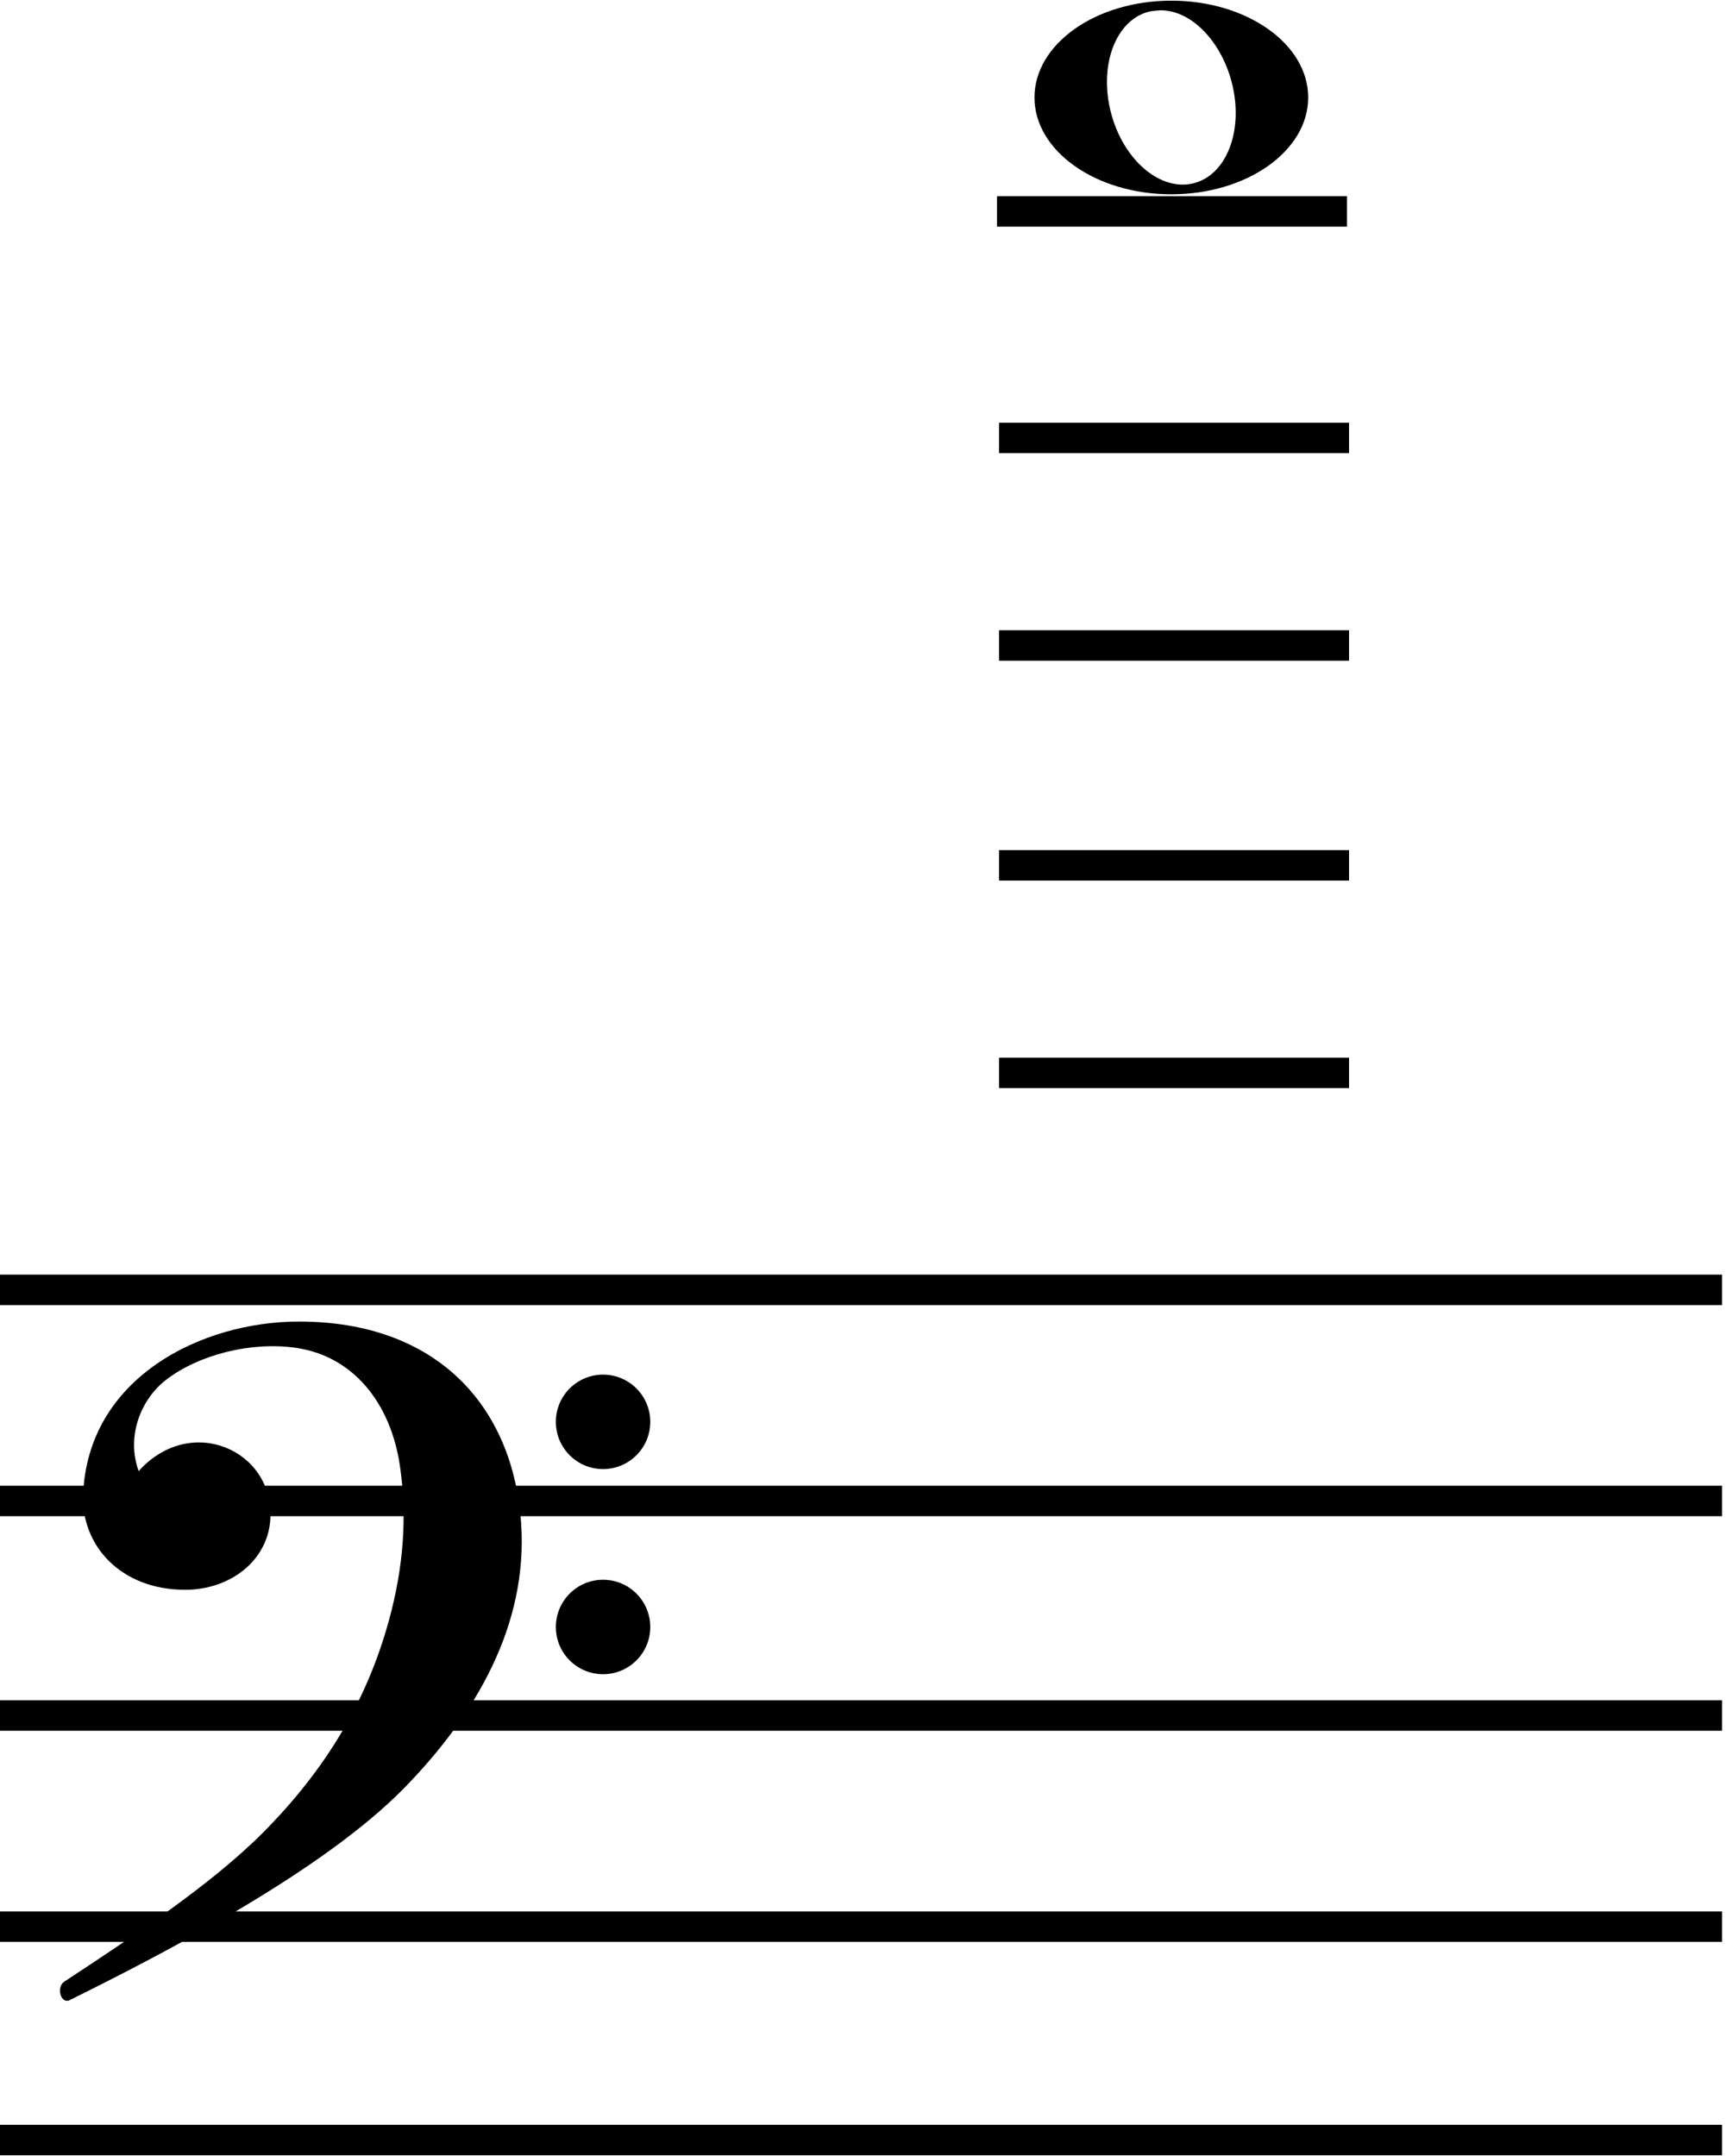
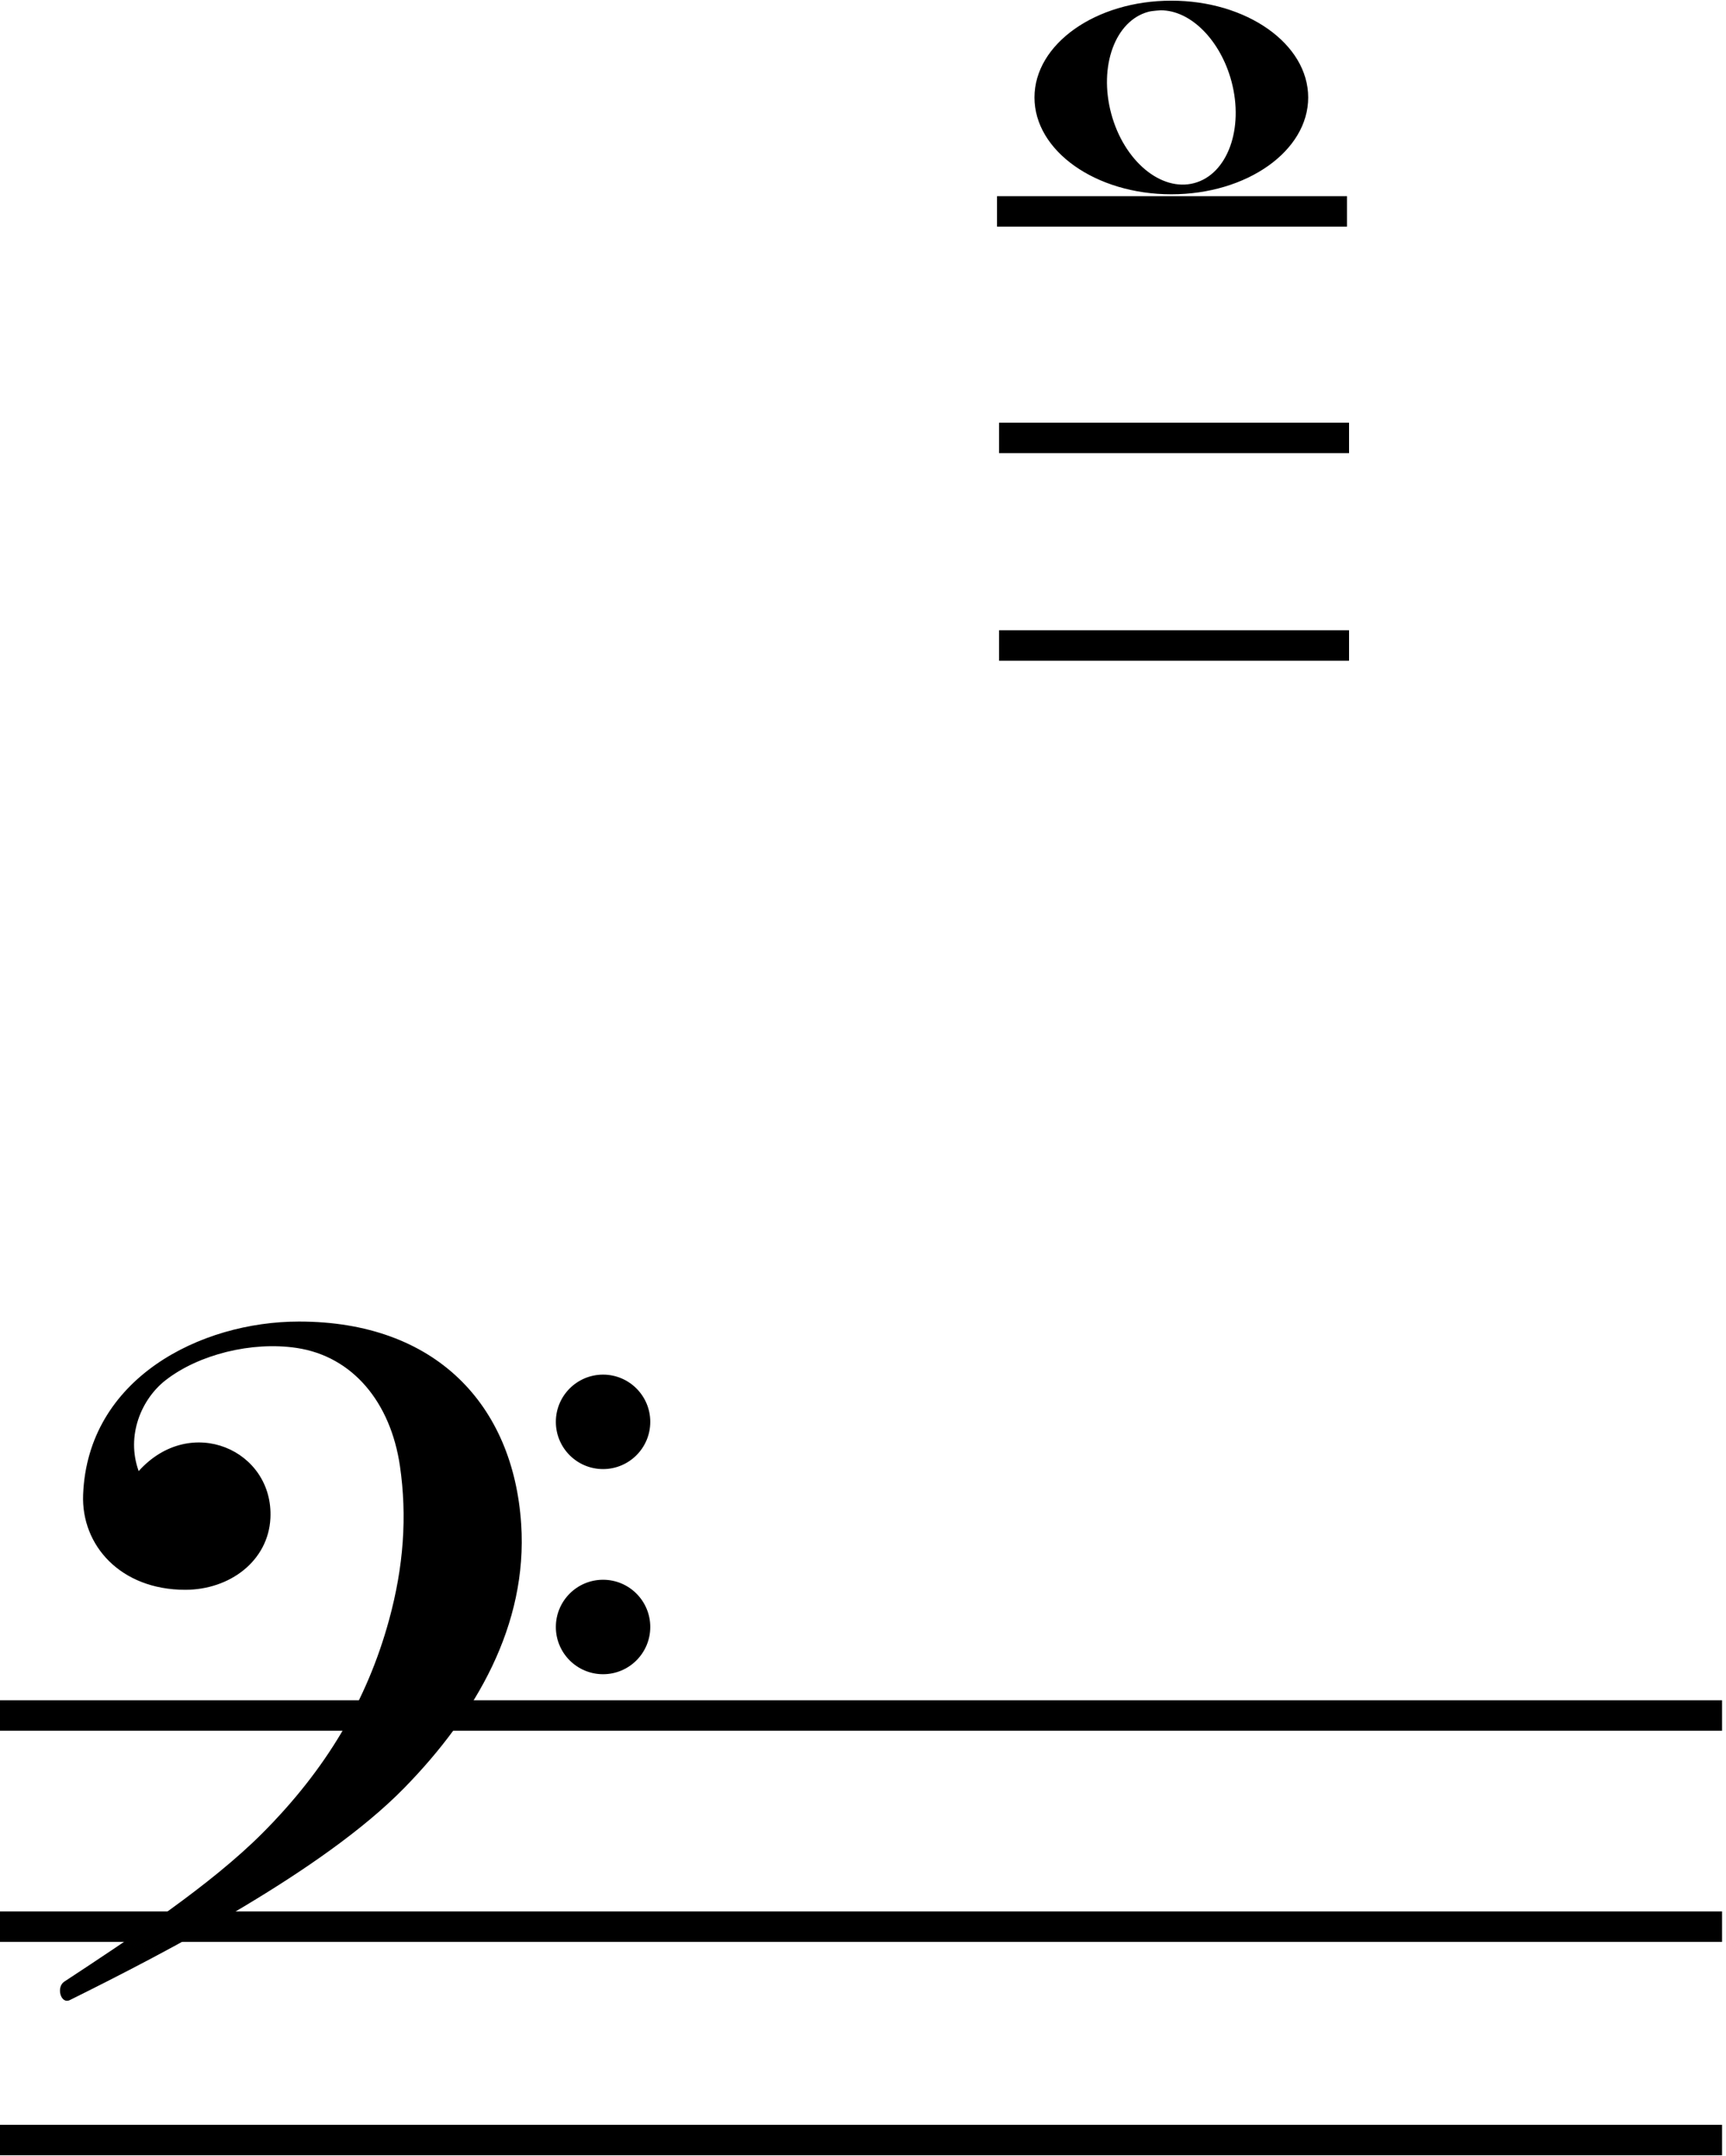
<svg xmlns="http://www.w3.org/2000/svg" xmlns:ns1="http://sodipodi.sourceforge.net/DTD/sodipodi-0.dtd" xmlns:ns2="http://www.inkscape.org/namespaces/inkscape" width="0.591in" height="0.738in" version="1.1" viewBox="0 0 15.023 18.748" id="svg50" ns1:docname="E5.svg" ns2:version="1.0.1 (c497b03c, 2020-09-10)">
  <defs id="defs54" />
  <ns1:namedview pagecolor="#ffffff" bordercolor="#666666" borderopacity="1" objecttolerance="10" gridtolerance="10" guidetolerance="10" ns2:pageopacity="0" ns2:pageshadow="2" ns2:window-width="826" ns2:window-height="677" id="namedview52" showgrid="false" fit-margin-top="0" fit-margin-left="0" fit-margin-right="0" fit-margin-bottom="0" ns2:showpageshadow="false" showborder="false" ns2:zoom="7.4652982" ns2:cx="28.390055" ns2:cy="27.661319" ns2:window-x="0" ns2:window-y="23" ns2:window-maximized="0" ns2:current-layer="svg50" />
  <g transform="translate(-54.599,-85.346)" id="g48">
    <g transform="matrix(0.244,0,0,1,43.441,38.058)" fill="none" stroke="#000000" stroke-width="0.265" id="g22">
-       <path d="m 45.671,58.506 h 61.488" stop-color="#000000" style="font-variation-settings:normal" id="path12" />
-       <path d="m 45.671,60.343 h 61.488" stop-color="#000000" style="font-variation-settings:normal" id="path14" />
      <path d="m 45.671,62.21 h 61.488" stop-color="#000000" style="font-variation-settings:normal" id="path16" />
      <path d="m 45.671,64.047 h 61.488" stop-color="#000000" style="font-variation-settings:normal" id="path18" />
      <path d="m 45.671,65.904 h 61.488" stop-color="#000000" style="font-variation-settings:normal" id="path20" />
    </g>
    <g transform="matrix(0.102,0,0,0.102,48.125,95.253)" id="g28">
      <title id="title24">F clef</title>
      <path d="m 118.96,41.614 c 0,2.225 -1.804,4.029 -4.029,4.029 -2.225,0 -4.028,-1.804 -4.028,-4.029 0,-2.225 1.804,-4.029 4.028,-4.029 2.225,0 4.029,1.804 4.029,4.029 z m 0,-17.5 c 0,2.225 -1.804,4.029 -4.029,4.029 -2.225,0 -4.028,-1.804 -4.028,-4.029 0,-2.225 1.804,-4.029 4.028,-4.029 2.225,0 4.029,1.804 4.029,4.029 z M 68.956,71.869 c 5.764,-3.786 12.501,-8.252 16.896,-12.654 5.456,-5.467 8.94,-11.35 10.813,-18.185 1.251,-4.566 1.557,-8.866 0.935,-13.136 -0.794,-5.449 -4.032,-9.367 -8.813,-10.085 -3.836,-0.576 -8.377,0.559 -11.193,2.758 -2.041,1.594 -3.39,4.703 -2.29,7.748 4.438,-4.936 11.536,-1.785 11.241,4.026 -0.185,3.623 -3.444,6.1 -7.272,6.1 -5.507,0 -8.877,-3.786 -8.71,-8.11 0.383,-9.918 10.007,-14.774 18.424,-14.774 11.672,0 18.288,7.115 18.957,17.275 0.566,8.601 -3.846,16.258 -10.002,22.538 -6.915,7.054 -20.199,13.947 -28.506,18.069 -0.781,0.387 -1.192,-1.101 -0.48,-1.569 z" id="path26" />
    </g>
    <g fill="none" stroke="#000000" stroke-width="0.265" id="g40">
      <path d="m 63.295,89.151 h 3.046" stop-color="#000000" style="font-variation-settings:normal" id="path30" />
      <path d="m 63.295,90.957 h 3.046" stop-color="#000000" style="font-variation-settings:normal" id="path32" />
-       <path d="m 63.295,92.87 h 3.046" stop-color="#000000" style="font-variation-settings:normal" id="path34" />
-       <path d="m 63.295,94.676 h 3.046" stop-color="#000000" style="font-variation-settings:normal" id="path36" />
      <path d="m 63.277,87.18 h 3.046" stop-color="#000000" style="font-variation-settings:normal" id="path38" />
    </g>
    <g transform="matrix(0.095,0,0,0.095,63.603,85.346)" id="g46">
      <title id="title42">note 1</title>
      <path d="M 12.539,0 C 5.614,0 -0.001,3.97 0,8.868 c 2e-4,4.897 5.614,8.867 12.539,8.867 6.925,0 12.539,-3.97 12.539,-8.867 C 25.078,3.97 19.464,0 12.539,0 Z m 5.509,7.388 c 1.161,4.333 -0.364,8.506 -3.407,9.321 C 11.599,17.525 8.191,14.674 7.03,10.341 5.869,6.007 7.394,1.834 10.437,1.019 10.805,0.92 11.573,0.882 11.573,0.882 c 2.768,0 5.475,2.774 6.475,6.506 z" id="path44" />
    </g>
  </g>
</svg>